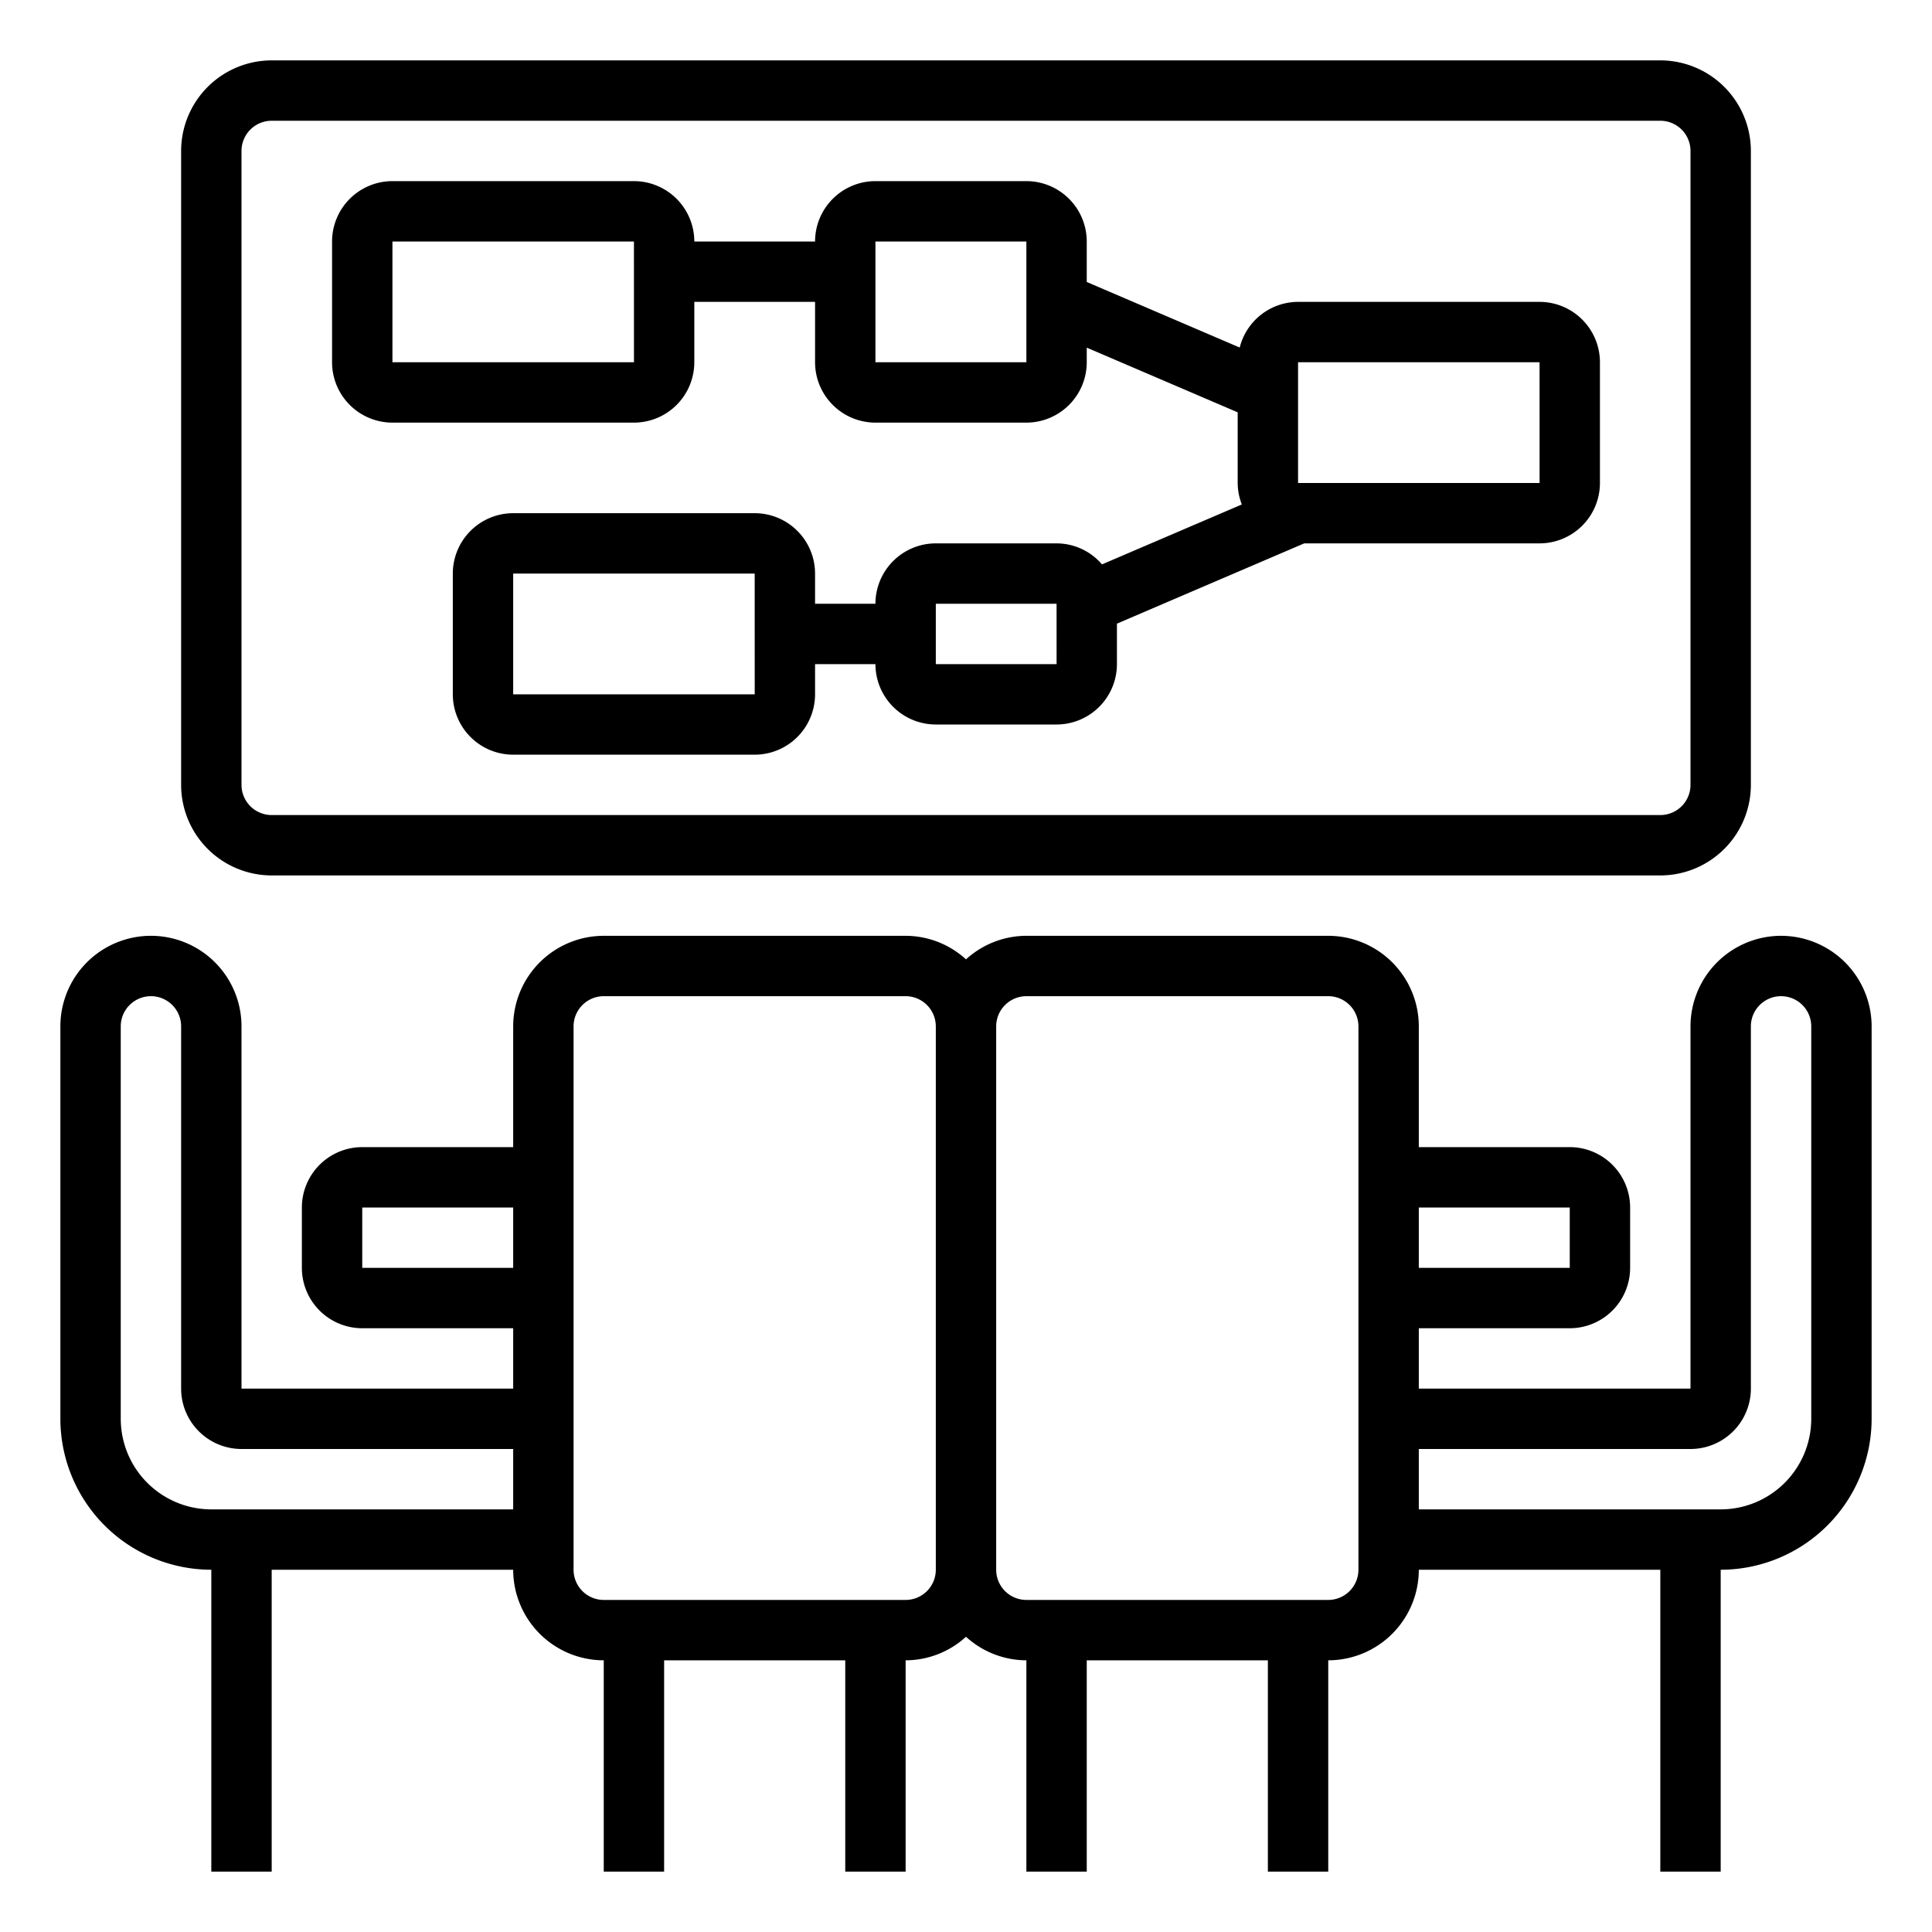
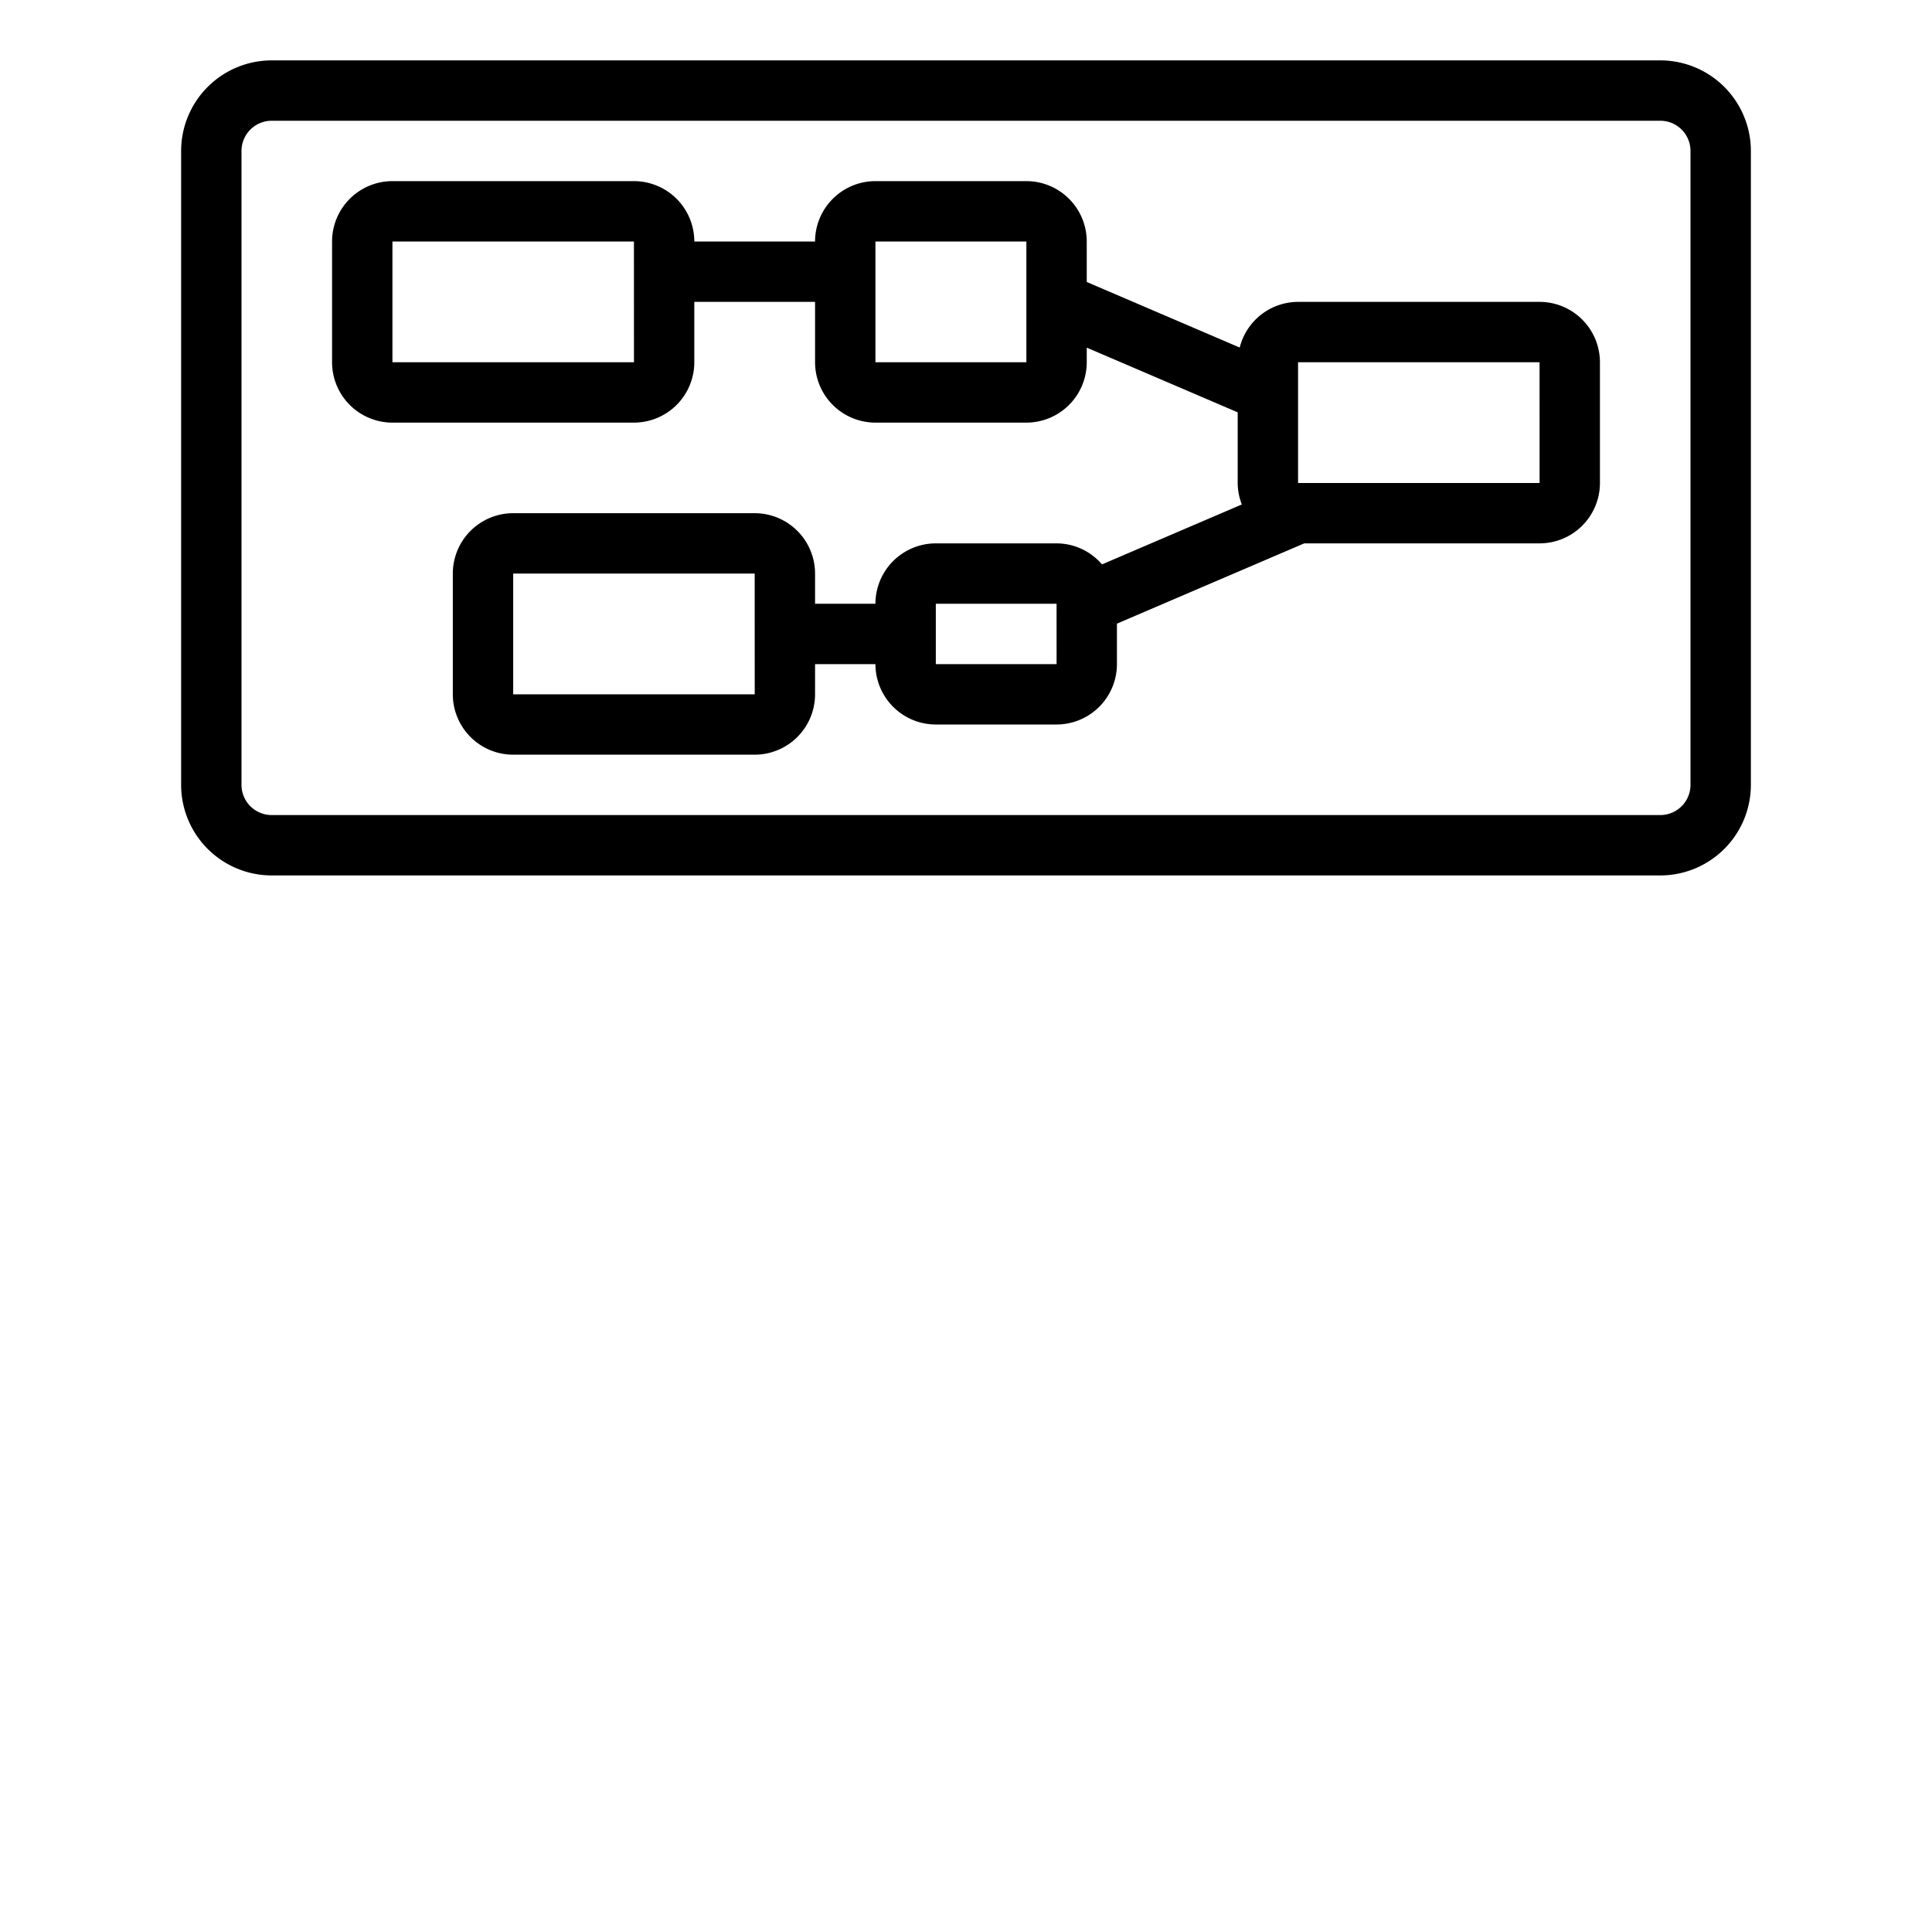
<svg xmlns="http://www.w3.org/2000/svg" viewBox="0 0 64 64">
-   <path d="M59,31a3.003,3.003,0,0,0-3,3V46H47V44h5a2.002,2.002,0,0,0,2-2V40a2.002,2.002,0,0,0-2-2H47V34a3.003,3.003,0,0,0-3-3H34a2.977,2.977,0,0,0-2,.78A2.977,2.977,0,0,0,30,31H20a3.003,3.003,0,0,0-3,3v4H12a2.002,2.002,0,0,0-2,2v2a2.002,2.002,0,0,0,2,2h5v2H8V34a3,3,0,0,0-6,0V47a5.006,5.006,0,0,0,5,5V62H9V52h8a3.003,3.003,0,0,0,3,3v7h2V55h6v7h2V55a2.977,2.977,0,0,0,2-.78A2.977,2.977,0,0,0,34,55v7h2V55h6v7h2V55a3.003,3.003,0,0,0,3-3h8V62h2V52a5.006,5.006,0,0,0,5-5V34A3.003,3.003,0,0,0,59,31Zm-7,9v2H47V40ZM12,42V40h5v2ZM7,50a3.003,3.003,0,0,1-3-3V34a1,1,0,0,1,2,0V46a2.002,2.002,0,0,0,2,2h9v2Zm23,3H20a1.001,1.001,0,0,1-1-1V34a1.001,1.001,0,0,1,1-1H30a1.001,1.001,0,0,1,1,1V52A1.001,1.001,0,0,1,30,53Zm14,0H34a1.001,1.001,0,0,1-1-1V34a1.001,1.001,0,0,1,1-1H44a1.001,1.001,0,0,1,1,1V52A1.001,1.001,0,0,1,44,53Zm16-6a3.003,3.003,0,0,1-3,3H47V48h9a2.002,2.002,0,0,0,2-2V34a1,1,0,0,1,2,0Z" fill="#000000" />
  <path d="M13,14h8a2.002,2.002,0,0,0,2-2V10h4v2a2.002,2.002,0,0,0,2,2h5a2.002,2.002,0,0,0,2-2v-.484l5,2.143V16a1.981,1.981,0,0,0,.137.711l-4.632,1.985A1.988,1.988,0,0,0,35,18H31a2.002,2.002,0,0,0-2,2H27V19a2.002,2.002,0,0,0-2-2H17a2.002,2.002,0,0,0-2,2v4a2.002,2.002,0,0,0,2,2h8a2.002,2.002,0,0,0,2-2V22h2a2.002,2.002,0,0,0,2,2h4a2.002,2.002,0,0,0,2-2V20.659L43.204,18H51a2.002,2.002,0,0,0,2-2V12a2.002,2.002,0,0,0-2-2H43a1.999,1.999,0,0,0-1.933,1.513L36,9.341V8a2.002,2.002,0,0,0-2-2H29a2.002,2.002,0,0,0-2,2H23a2.002,2.002,0,0,0-2-2H13a2.002,2.002,0,0,0-2,2v4A2.002,2.002,0,0,0,13,14Zm4,9V19h8l.001,4Zm14-1V20h4l.001,2ZM43,12h8l.001,4H43ZM29,8h5v4H29ZM13,8h8l.001,4H13Z" fill="#000000" />
  <path d="M55,29a3.003,3.003,0,0,0,3-3V5a3.003,3.003,0,0,0-3-3H9A3.003,3.003,0,0,0,6,5V26a3.003,3.003,0,0,0,3,3ZM8,26V5A1.001,1.001,0,0,1,9,4H55a1.001,1.001,0,0,1,1,1V26a1.001,1.001,0,0,1-1,1H9A1.001,1.001,0,0,1,8,26Z" fill="#000000" />
</svg>